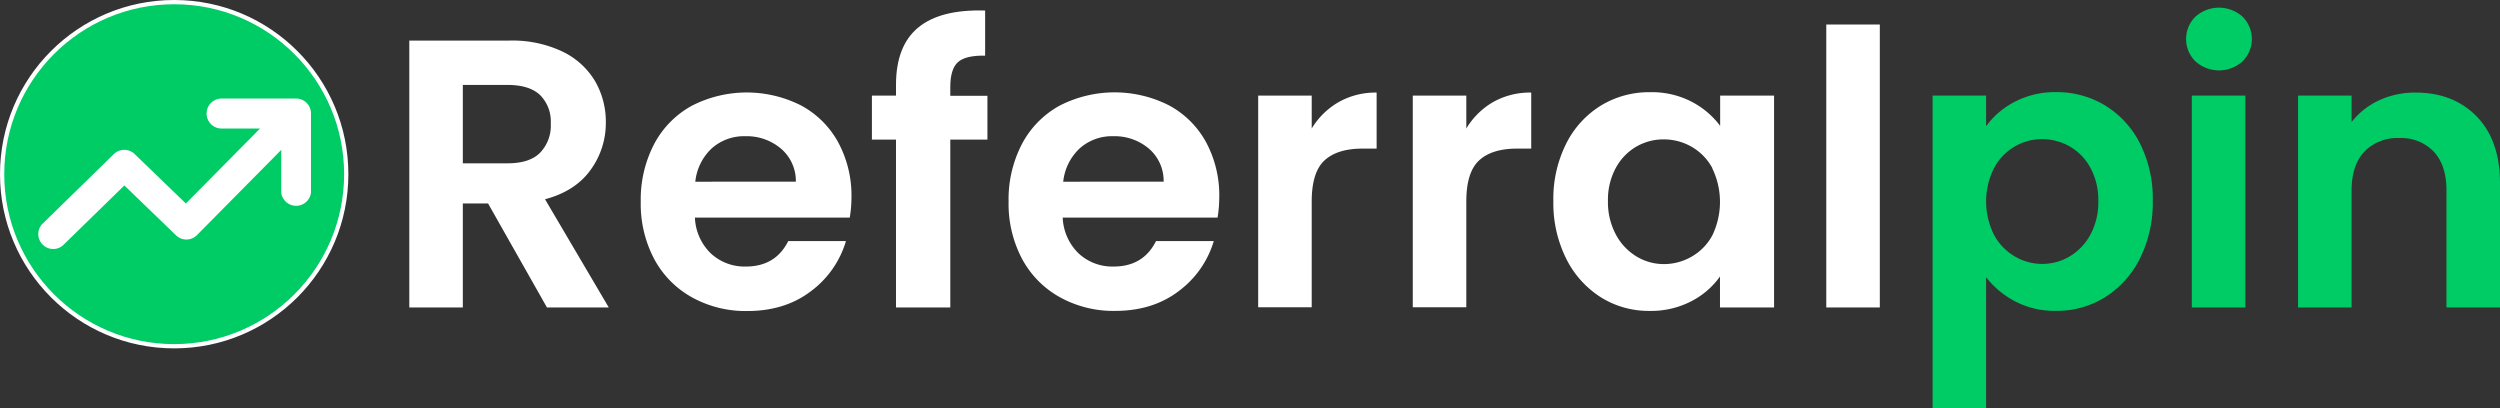
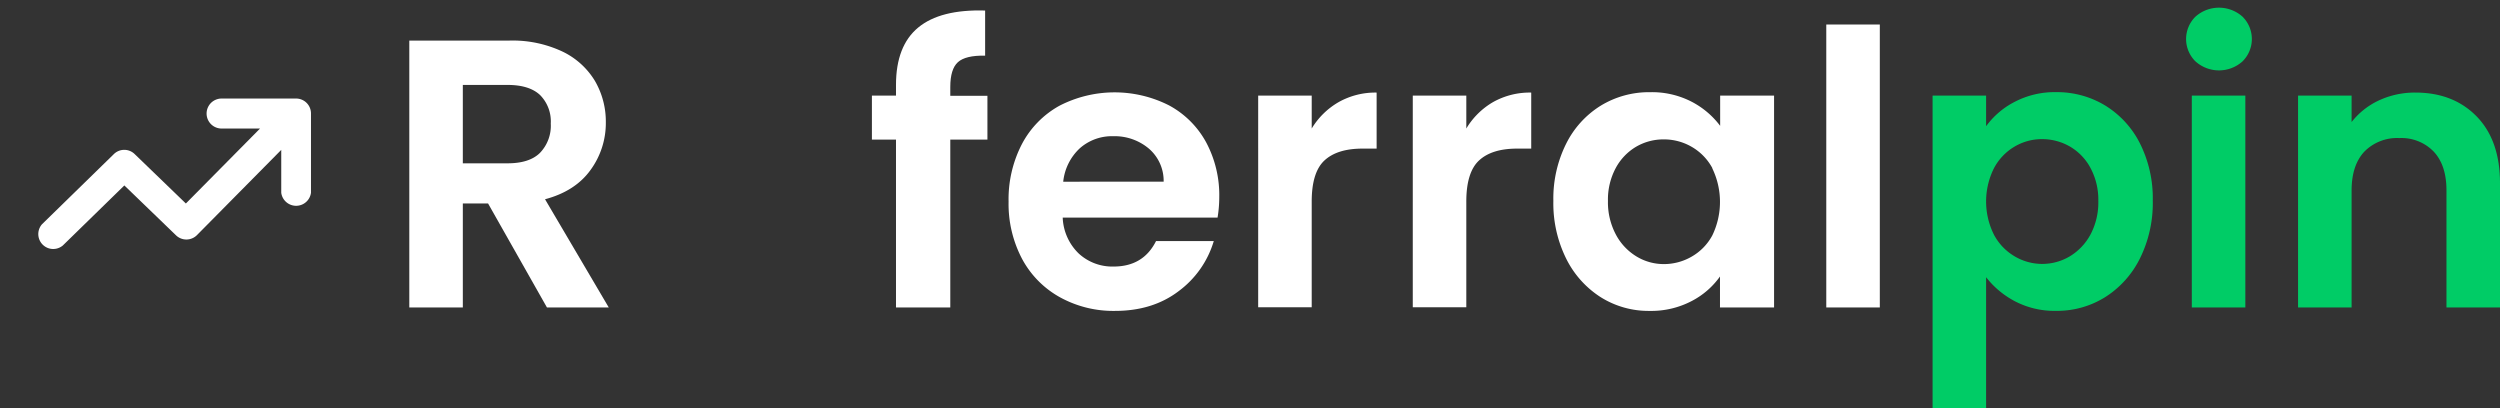
<svg xmlns="http://www.w3.org/2000/svg" viewBox="0 0 588.45 96.12">
  <rect x="0" y="0" width="588.45" height="96.12" fill="#333333" stroke="none" />
  <defs>
    <style>.a{fill:#fff;}.b,.c{fill:#0c6;}.c{stroke:#fff;stroke-miterlimit:10;}</style>
  </defs>
  <path class="a" d="M159.32,252.39l-13.86-24.48h-5.94v24.48h-12.6V189.57H150.5a27.54,27.54,0,0,1,12.42,2.56,18,18,0,0,1,7.69,6.93,19,19,0,0,1,2.57,9.77,18.69,18.69,0,0,1-3.6,11.2q-3.6,5-10.71,6.89l15,25.47Zm-19.8-33.93h10.53c3.42,0,6-.82,7.65-2.48a9.2,9.2,0,0,0,2.52-6.88,8.81,8.81,0,0,0-2.52-6.71c-1.68-1.58-4.23-2.38-7.65-2.38H139.52Z" transform="translate(-30.58 -180.02)" />
-   <path class="a" d="M230.6,231.24H194.15a12.4,12.4,0,0,0,3.78,8.46,11.66,11.66,0,0,0,8.19,3.06q7,0,10-6H229.7a22.7,22.7,0,0,1-8.28,11.83q-6.12,4.65-15,4.64a26,26,0,0,1-12.92-3.2,22.41,22.41,0,0,1-8.91-9,27.71,27.71,0,0,1-3.19-13.5,28.23,28.23,0,0,1,3.15-13.59,22,22,0,0,1,8.82-9,28.31,28.31,0,0,1,25.78-.09,21.59,21.59,0,0,1,8.73,8.68A26.33,26.33,0,0,1,231,226.38,29.74,29.74,0,0,1,230.6,231.24Zm-12.69-8.46A10,10,0,0,0,214.4,215a12.48,12.48,0,0,0-8.37-2.92,11.45,11.45,0,0,0-7.88,2.83,12.47,12.47,0,0,0-3.91,7.88Z" transform="translate(-30.58 -180.02)" />
  <path class="a" d="M263,212.88h-8.74v39.51H241.48V212.88h-5.67V202.53h5.67V200q0-9.18,5.23-13.5t15.75-4v10.62q-4.6-.09-6.4,1.53t-1.8,5.85v2.07H263Z" transform="translate(-30.58 -180.02)" />
  <path class="a" d="M317.17,231.24H280.72a12.4,12.4,0,0,0,3.78,8.46,11.66,11.66,0,0,0,8.19,3.06q7,0,10-6h13.59A22.7,22.7,0,0,1,308,248.56q-6.12,4.65-15,4.64a26,26,0,0,1-12.91-3.2,22.41,22.41,0,0,1-8.91-9,27.72,27.72,0,0,1-3.2-13.5,28.23,28.23,0,0,1,3.15-13.59,22,22,0,0,1,8.82-9,28.33,28.33,0,0,1,25.79-.09,21.59,21.59,0,0,1,8.73,8.68,26.33,26.33,0,0,1,3.1,12.92A29.74,29.74,0,0,1,317.17,231.24Zm-12.69-8.46A10,10,0,0,0,301,215a12.48,12.48,0,0,0-8.37-2.92,11.42,11.42,0,0,0-7.87,2.83,12.48,12.48,0,0,0-3.92,7.88Z" transform="translate(-30.58 -180.02)" />
  <path class="a" d="M345.66,204.06a17.63,17.63,0,0,1,8.95-2.25V215h-3.33q-5.94,0-8.95,2.79t-3,9.72v24.84h-12.6V202.53h12.6v7.74A17.73,17.73,0,0,1,345.66,204.06Z" transform="translate(-30.58 -180.02)" />
  <path class="a" d="M382,204.06a17.63,17.63,0,0,1,9-2.25V215h-3.33q-5.94,0-8.95,2.79t-3,9.72v24.84h-12.6V202.53h12.6v7.74A17.73,17.73,0,0,1,382,204.06Z" transform="translate(-30.58 -180.02)" />
  <path class="a" d="M399.21,213.87a22.1,22.1,0,0,1,8.19-9A21.79,21.79,0,0,1,419,201.72a20.34,20.34,0,0,1,9.77,2.25,19.8,19.8,0,0,1,6.7,5.67v-7.11h12.69v49.86H435.43V245.1a18.71,18.71,0,0,1-6.7,5.8,20.54,20.54,0,0,1-9.86,2.3A21.17,21.17,0,0,1,407.4,250a22.69,22.69,0,0,1-8.19-9.14,29.29,29.29,0,0,1-3-13.54A28.86,28.86,0,0,1,399.21,213.87Zm34.42,5.71a12.76,12.76,0,0,0-4.86-5,13,13,0,0,0-6.57-1.75,12.76,12.76,0,0,0-6.48,1.71,12.92,12.92,0,0,0-4.81,5,15.69,15.69,0,0,0-1.85,7.79,16.14,16.14,0,0,0,1.85,7.87,13.3,13.3,0,0,0,4.86,5.18,12.33,12.33,0,0,0,6.43,1.8,13,13,0,0,0,6.57-1.76,12.63,12.63,0,0,0,4.86-5,18.13,18.13,0,0,0,0-15.75Z" transform="translate(-30.58 -180.02)" />
  <path class="a" d="M473.05,185.79v66.6h-12.6v-66.6Z" transform="translate(-30.58 -180.02)" />
  <path class="b" d="M504.78,204a20.3,20.3,0,0,1,9.76-2.29,21.82,21.82,0,0,1,11.57,3.15,22.15,22.15,0,0,1,8.19,8.95,28.81,28.81,0,0,1,3,13.46,29.29,29.29,0,0,1-3,13.54,22.69,22.69,0,0,1-8.19,9.14,21.36,21.36,0,0,1-11.57,3.24,20.1,20.1,0,0,1-9.67-2.25,20.78,20.78,0,0,1-6.8-5.67v30.87h-12.6V202.53h12.6v7.2A19.07,19.07,0,0,1,504.78,204Zm17.82,15.48a12.83,12.83,0,0,0-4.86-5,13.05,13.05,0,0,0-6.53-1.71,12.56,12.56,0,0,0-6.43,1.75,12.9,12.9,0,0,0-4.86,5.09,17.49,17.49,0,0,0,0,15.66,12.87,12.87,0,0,0,4.86,5.08,12.69,12.69,0,0,0,13,0,13.36,13.36,0,0,0,4.86-5.13,16.1,16.1,0,0,0,1.84-7.92A15.69,15.69,0,0,0,522.6,219.49Z" transform="translate(-30.58 -180.02)" />
  <path class="b" d="M547.35,194.47a7.38,7.38,0,0,1,0-10.53,8.31,8.31,0,0,1,11.07,0,7.4,7.4,0,0,1,0,10.53,8.29,8.29,0,0,1-11.07,0Zm11.74,8.06v49.86h-12.6V202.53Z" transform="translate(-30.58 -180.02)" />
  <path class="b" d="M613.54,207.43q5.49,5.64,5.49,15.71v29.25h-12.6V224.85q0-5.94-3-9.14a10.55,10.55,0,0,0-8.1-3.19,10.8,10.8,0,0,0-8.23,3.19q-3,3.21-3,9.14v27.54h-12.6V202.53h12.6v6.21a17.54,17.54,0,0,1,6.44-5.09,20,20,0,0,1,8.59-1.84Q608.05,201.81,613.54,207.43Z" transform="translate(-30.58 -180.02)" />
-   <circle class="c" cx="41" cy="41" r="40.5" />
  <path class="a" d="M40.47,232.8a3.51,3.51,0,0,0,4.9,5l14.48-14.13L72,235.4a3.51,3.51,0,0,0,5-.1l19.78-20v10.09a3.53,3.53,0,0,0,7,0V206.72h0a3.51,3.51,0,0,0-3.73-3.5H82.55a3.53,3.53,0,0,0,0,7.05h9.24L74.33,227.92,62.27,216.28a3.5,3.5,0,0,0-4.88,0L40.47,232.8Z" transform="translate(-30.58 -180.02)" />
</svg>